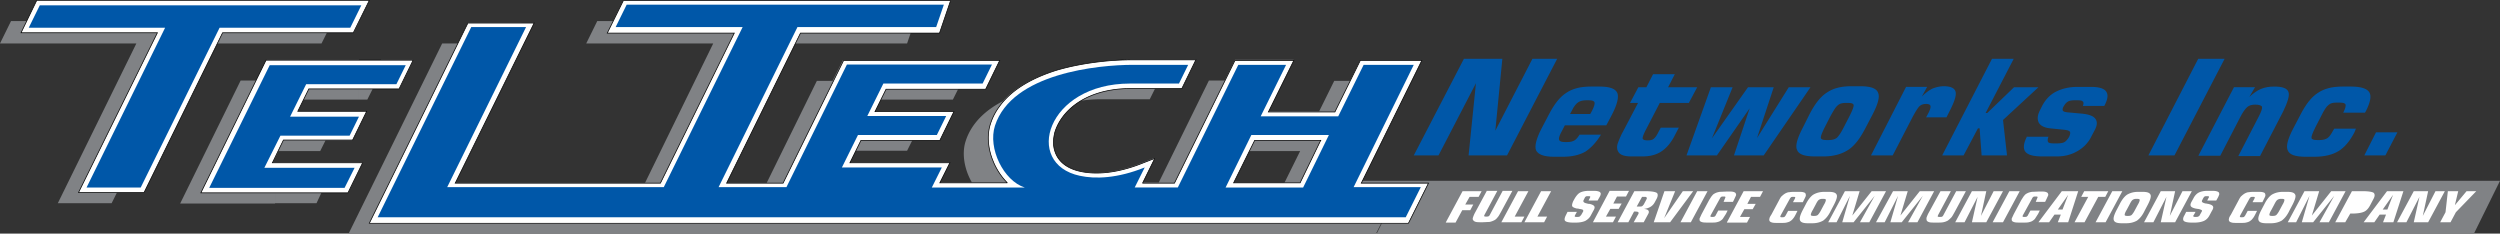
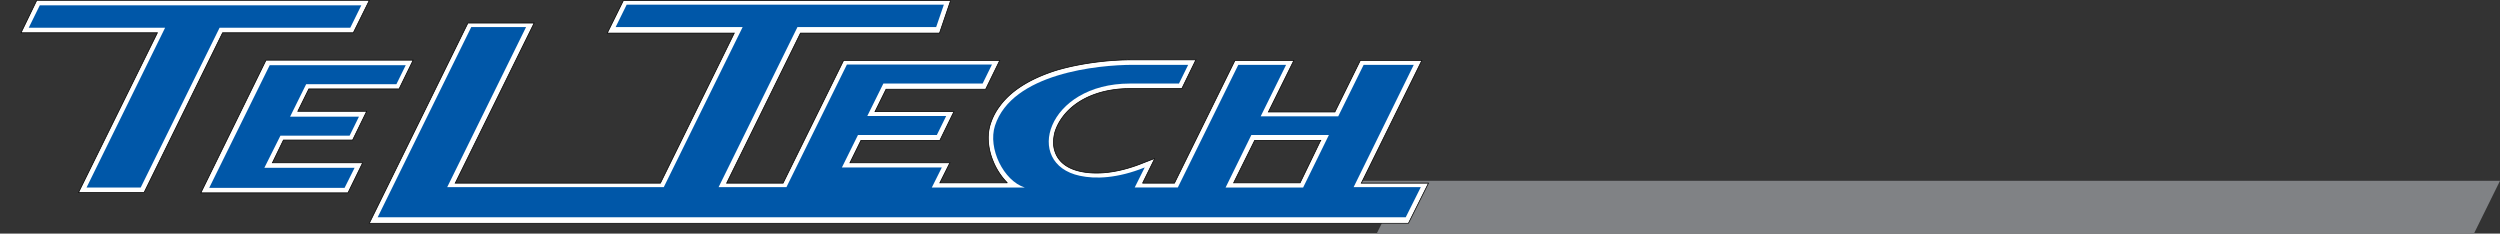
<svg xmlns="http://www.w3.org/2000/svg" viewBox="0 0 748 69.9">
  <rect x="0" y="0" width="748" height="69.9" fill="#333333" stroke="none" />
  <path d="M407.6 54.1H748l-7.8 15.8H411.9l1.6-3.2h7.9l6-12h-20.1z" fill-rule="evenodd" fill="#808285" />
-   <path d="M730.1 66.5h0l1.6-3 .7-6.3h3.1l-1 4.2 3.5-4.2h2.9l-6.1 6.3-1.6 3h-3.1zm-12.9 0h2.8l3.9-7.6-1.7 7.6h4.3l5-9.3h-2.8l-3.8 7.4 1.6-7.4h-4.3l-5 9.3zm-10 0h0l7-9.3h4.9l-3 9.3H713l.9-2.3H712l-1.6 2.3h-3.2zm5.7-3.8h1.4l1.7-4.4-3.1 4.4zm-6.8-1.2l1.1-2c.1-.3.2-.4.1-.5s-.3-.1-.6-.1h-.7l-1.8 3.3h.7c.4 0 .6 0 .8-.1.1-.2.3-.3.4-.6h0zm-2.9 2.4h.5c1.6 0 2.8-.2 3.5-.5.8-.3 1.4-1 1.9-1.9l1-1.9c.5-.9.5-1.5.1-1.9-.4-.3-1.6-.5-3.4-.5h-3.1l-5 9.3h3l1.5-2.6zm-18.7 2.6h0l5-9.3h4.4l-2.2 7.3 5.8-7.3h4.3l-5 9.3H694l4.4-7.9-6.3 7.9h-3.4l2.3-7.9-4 7.9h-2.5zM674 60.4l.5-.9c.1-.3.2-.4.1-.5s-.2-.1-.5-.1-.5 0-.7.1c-.1.1-.3.3-.4.5l-2.7 4.9c-.1.3-.2.4-.1.5s.2.1.5.1.5 0 .7-.1c.1-.1.3-.3.4-.5l.7-1.3h2.8l-.5 1c-.3.6-.6 1.1-.9 1.4-.2.3-.5.5-.8.7s-.7.3-1.1.4-1.1.1-2 .1c-1.1 0-1.9 0-2.2-.1-.4-.1-.6-.2-.8-.4-.1-.2-.2-.4-.1-.7 0-.3.2-.7.6-1.3l2.3-4.3c.3-.6.6-1.1.9-1.3.3-.3.6-.5.9-.7.4-.2.8-.4 1.3-.4.5-.1 1.2-.1 2.3-.1.9 0 1.5 0 1.8.1.4.1.6.2.7.4s.1.4.1.7c-.1.3-.3.7-.6 1.3l-.3.6H674v-.1zm-17.1 3h0-2.8l-.5 1c-.5.8-.5 1.4-.2 1.7s1.1.5 2.4.5h.8c1.2 0 2.1-.2 2.8-.5s1.3-.9 1.7-1.7l.7-1.3c.4-.6.5-1.1.3-1.4s-.6-.5-1.4-.7c-.2 0-.4-.1-.7-.1-1-.2-1.4-.5-1.1-1l.3-.6c.1-.2.3-.4.4-.5.2-.1.4-.1.7-.1s.5 0 .6.1 0 .3-.2.6l-.3.6h2.7l.4-.7c.3-.5.4-.9.5-1.1 0-.2 0-.4-.1-.6-.2-.2-.4-.3-.8-.4s-1-.1-1.7-.1h-.9c-1.1 0-2 .2-2.6.5s-1.2.9-1.6 1.7l-.5.9c-.4.7-.5 1.1-.3 1.5.2.3.6.5 1.4.7.2 0 .4.1.7.1.7.1 1 .3 1.2.4 0 .1.1.2 0 .3 0 .1-.1.2-.2.4l-.4.7c-.1.3-.3.4-.5.5s-.4.1-.8.1c-.3 0-.5 0-.6-.1s-.1-.3.1-.5l.5-.9zm-15.4 3.1h0l5-9.3h4.3l-1.6 7.4 3.8-7.4h2.8l-5 9.3h-4.3l1.7-7.6-3.9 7.6h-2.8 0zm-11.5 0h0-3l5-9.3h3l-5 9.3zm-9.3 0h3l4.1-7.6h2.1l.9-1.7h-7.2l-.9 1.7h2.1l-4.1 7.6zm-10.8 0h0l7-9.3h4.9l-3 9.3h-3.1l.9-2.3h-1.9l-1.6 2.3h-3.2zm5.8-3.8h1.4l1.7-4.4-3.1 4.4zm-6.6-2.3h2.8l.3-.6.6-1.3c.1-.3 0-.5-.1-.7s-.4-.3-.7-.4c-.4-.1-1-.1-1.8-.1l-2.3.1c-.5.1-.9.2-1.3.4s-.7.4-.9.7c-.3.3-.5.7-.9 1.3l-2.3 4.3-.6 1.3c0 .3 0 .5.1.7.2.2.4.3.8.4s1.1.1 2.2.1c1 0 1.6 0 2-.1s.8-.2 1.1-.4.6-.4.8-.7l.9-1.4.5-1h-2.8l-.7 1.3c-.1.3-.3.4-.4.5s-.4.1-.7.1-.5 0-.5-.1c-.1-.1 0-.3.1-.5l2.7-4.9c.1-.3.3-.4.4-.5s.4-.1.7-.1.5 0 .5.1c.1.1 0 .3-.1.5l-.4 1zm-9.8 6.1h0-3.1l5-9.3h3.1l-5 9.3zm-14.3 0h2.8l3.9-7.6-1.7 7.6h4.3l5-9.3h-2.8l-3.8 7.4 1.6-7.4H590l-5 9.3zm-4.4-9.3h3.1l-3.8 7.1c-.1.3-.2.4-.1.5s.3.1.6.1.6 0 .7-.1c.2-.1.3-.3.4-.5l3.8-7.1h2.9l-3.4 6.3c-.4.7-.7 1.3-1 1.6s-.6.6-1 .9c-.4.2-.8.4-1.4.5-.5.1-1.2.1-2.1.1s-1.6 0-2-.1-.7-.3-.8-.5-.1-.5-.1-.8c.1-.3.3-.9.7-1.6l3.5-6.4zm-19.3 9.3h2.6l4-7.9-2.3 7.9h3.4l6.3-7.9-4.4 7.9h2.8l5-9.3h-4.3l-5.8 7.3 2.2-7.3h-4.4l-5.1 9.3zm-14.3 0h0l5-9.3h4.4l-2.2 7.3 5.8-7.3h4.3l-5 9.3h-2.8l4.4-7.9-6.3 7.9h-3.4l2.3-7.9-4 7.9H547zm-10.5-6.1l.5-.9c.1-.3.2-.4.1-.5s-.2-.1-.5-.1-.5 0-.7.1c-.1.1-.3.3-.4.5l-2.7 4.9c-.1.3-.2.4-.1.5s.2.1.5.1.5 0 .7-.1c.1-.1.3-.3.4-.5l.7-1.3h2.8l-.5 1c-.3.6-.6 1.1-.9 1.4-.2.3-.5.5-.8.7s-.7.3-1.1.4-1.1.1-2 .1c-1.1 0-1.9 0-2.2-.1-.4-.1-.6-.2-.8-.4-.1-.2-.2-.4-.1-.7 0-.3.2-.7.6-1.3l2.3-4.3c.3-.6.6-1.1.9-1.3.3-.3.6-.5.9-.7.4-.2.8-.4 1.3-.4.5-.1 1.2-.1 2.3-.1.9 0 1.5 0 1.8.1.4.1.6.2.7.4s.1.4.1.7c-.1.3-.3.7-.6 1.3l-.3.6h-2.9v-.1zm-19.8 6.1h0l5-9.3h5.8l-.9 1.7h-2.7l-1.1 2.1h2.5l-.9 1.6h-2.5l-1.3 2.3h3l-.9 1.7h-6v-.1zm-1-6.1h2.8l.3-.6.6-1.3c.1-.3 0-.5-.1-.7s-.4-.3-.7-.4c-.4-.1-1-.1-1.8-.1l-2.3.1c-.5.1-.9.2-1.3.4s-.7.4-.9.7c-.3.3-.5.7-.9 1.3l-2.3 4.3-.6 1.3c0 .3 0 .5.1.7.2.2.4.3.8.4s1.1.1 2.2.1c1 0 1.6 0 2-.1s.8-.2 1.1-.4.6-.4.8-.7l.9-1.4.5-1h-2.8l-.7 1.3c-.1.3-.3.4-.4.5s-.4.1-.7.1-.5 0-.5-.1c-.1-.1 0-.3.1-.5l2.7-4.9c.1-.3.3-.4.4-.5s.4-.1.7-.1.5 0 .5.1c.1.1 0 .3-.1.5l-.4 1zm-9.8 6.1h0-3.1l5-9.3h3.1l-5 9.3zm-11.1 0h4.9l6.9-9.3h-3.1l-5.6 8.1 3.3-8.1H498l-3.2 9.3zm-4.7-2.3h0c.2-.3.2-.5.1-.7-.1-.1-.4-.2-.8-.2h-.5l-1.7 3.2H484l5-9.3h3.2c1.9 0 3 .2 3.5.5.4.3.4 1-.1 1.9l-.6 1.1c-.3.5-.7.9-1.2 1.2s-1.1.5-1.9.6c.7.1 1.1.2 1.3.5s.2.6-.1 1.1l-1.3 2.4h-3l1.3-2.3zm1.9-5.3h0-.7l-1.6 2.9h.7c.4 0 .7 0 .9-.1s.3-.3.5-.5l.8-1.5c.1-.3.2-.4.1-.5-.1-.3-.3-.3-.7-.3h0zm-15.4 7.6h6l.9-1.7h-3l1.3-2.3h2.5l.9-1.6h-2.5l1.1-2.1h2.7l.9-1.7h-5.8l-5 9.4zm-4.8-3.1l-.5.9c-.1.2-.2.4-.1.5s.3.1.6.1c.4 0 .6 0 .8-.1s.3-.3.5-.5l.4-.7c.1-.2.2-.3.2-.4v-.3c-.1-.2-.5-.3-1.2-.4-.3-.1-.5-.1-.7-.1-.8-.2-1.2-.4-1.4-.7-.1-.3 0-.8.3-1.5l.5-.9c.5-.8 1-1.4 1.6-1.7s1.5-.5 2.6-.5h.9c.7 0 1.3 0 1.7.1s.7.2.8.4c.1.1.2.3.1.6 0 .2-.2.6-.5 1.1l-.4.7h-2.7l.3-.6c.2-.3.2-.5.2-.6-.1-.1-.3-.1-.6-.1s-.6 0-.7.1c-.2.1-.3.3-.4.5l-.3.6c-.2.5.1.8 1.1 1 .3.1.5.1.7.1.8.2 1.2.4 1.4.7s.1.8-.3 1.4l-.7 1.3c-.4.8-1 1.3-1.7 1.7-.7.3-1.6.5-2.8.5h-.8c-1.3 0-2.1-.2-2.4-.5s-.2-.9.2-1.7l.5-1h2.8zm-15.7 3.1h5.9l.9-1.7H460l4.1-7.6h-3l-5 9.3zm-6.9 0h0l5-9.3h3.1l-4.1 7.6h2.9l-.9 1.7h-6zm-4.4-9.3h0l-3.4 6.3c-.4.7-.6 1.3-.7 1.6s-.1.6.1.8c.1.2.4.4.8.5s1.1.1 2 .1l2.1-.1c.5-.1 1-.3 1.4-.5s.7-.5 1-.9c.3-.3.6-.9 1-1.6l3.4-6.3h-2.9l-3.8 7.1c-.1.3-.3.4-.4.5-.2.1-.4.1-.7.1s-.5 0-.6-.1 0-.3.1-.5l3.8-7.1h-3.2v.1zm-12.2 9.3l5-9.3h5.7l-.9 1.7h-2.7l-1.3 2.3h2.4l-.9 1.7h-2.4l-2 3.7h-2.9v-.1zm107.7-5.4l-1 1.9c-.7 1.4-1 2.4-.7 3s1.1.8 2.4.8h1.2c1.4 0 2.4-.3 3.3-.8.8-.6 1.6-1.5 2.3-3l1-1.9c.7-1.4 1-2.4.7-2.9-.3-.6-1.1-.8-2.4-.8h-1.2c-1.4 0-2.4.3-3.3.8-.8.5-1.6 1.5-2.3 2.9h0zm2.9.2c.4-.8.7-1.3 1-1.5a1.69 1.69 0 0 1 1-.3h.4c.4 0 .7.1.7.3s-.1.7-.6 1.5l-.8 1.5c-.4.8-.8 1.3-1 1.5s-.6.3-1 .3h-.4c-.4 0-.7-.1-.7-.3s.1-.7.6-1.5l.8-1.5zm91-.2l-1 1.9c-.7 1.4-1 2.4-.7 3s1.1.8 2.4.8h1.2c1.4 0 2.4-.3 3.3-.8.8-.6 1.6-1.5 2.3-3l1-1.9c.7-1.4 1-2.4.7-2.9-.3-.6-1.1-.8-2.4-.8h-1.2c-1.4 0-2.4.3-3.3.8-.8.5-1.6 1.5-2.3 2.9h0zm2.9.2c.4-.8.7-1.3 1-1.5a1.69 1.69 0 0 1 1-.3h.4c.4 0 .7.1.7.3s-.1.7-.6 1.5l-.8 1.5c-.4.8-.8 1.3-1 1.5s-.6.3-1 .3h-.4c-.4 0-.7-.1-.7-.3s.1-.7.6-1.5l.8-1.5zm40.4-.2l-1 1.9c-.7 1.4-1 2.4-.7 3s1.1.8 2.4.8h1.2c1.4 0 2.4-.3 3.3-.8.8-.6 1.6-1.5 2.3-3l1-1.9c.7-1.4 1-2.4.7-2.9-.3-.6-1.1-.8-2.4-.8h-1.2c-1.4 0-2.4.3-3.3.8-.8.5-1.6 1.5-2.3 2.9h0zm2.9.2c.4-.8.7-1.3 1-1.5a1.69 1.69 0 0 1 1-.3h.4c.4 0 .7.1.7.3s-.1.7-.6 1.5l-.8 1.5c-.4.8-.8 1.3-1 1.5s-.6.3-1 .3h-.4c-.4 0-.7-.1-.7-.3s.1-.7.6-1.5l.8-1.5z" fill="#fff" />
  <g fill="#0057a8">
-     <path d="M606.5 40.7h0l-.1.3c-1 2-1.1 3.5-.4 4.4.8 1 2.5 1.4 5.1 1.4h4.3c2.3 0 4.3-.5 6.2-1.6s3.3-2.6 4.2-4.5l.9-1.7c.8-1.5.9-2.6.2-3.5-.6-.8-1.9-1.3-4-1.5l-4.4-.4c-.7-.1-1.1-.2-1.3-.5-.1-.3-.1-.7.2-1.2.4-.7.8-1.2 1.3-1.5s1.2-.4 2.1-.4h.8c.8 0 1.4.1 1.6.4.3.3.2.7 0 1.3h6.4l.2-.4c.9-1.8 1-3.1.3-4s-2.2-1.3-4.5-1.3h-4c-2.5 0-4.6.5-6.4 1.4s-3.1 2.3-4.1 4.1l-.8 1.6c-.7 1.4-.8 2.6-.3 3.6.6 1 1.7 1.5 3.4 1.7l4 .4c1.1.1 1.7.3 1.9.6s.1.8-.2 1.5c-.4.7-.9 1.3-1.4 1.6s-1.3.4-2.3.4h-.9c-.9 0-1.5-.1-1.7-.4s-.2-.8.1-1.6h-6.4zm-25.4 5.8h0L596 17.6h6.5l-8.4 16.2h.5l8-7.7h7.3l-10.6 9.8 1.2 10.6h-7.6l-.6-8.1h-.5l-4.3 8.1zm-21.3 0h6.5l5.9-11.4c.9-1.7 1.6-2.8 2.1-3.3s1.2-.7 2-.7 1.2.2 1.3.6-.1 1.1-.6 2.1l-.7 1.3h6.1l.9-1.8c1.5-2.9 2.1-4.8 1.8-5.9-.3-1-1.4-1.6-3.5-1.6-1.2 0-2.4.3-3.4.7-1 .5-2.1 1.3-3.2 2.4l1.6-2.9h-6.3l-10.5 20.5zm-18.4-12.3h0c1.6-3.1 3.3-5.3 5.2-6.5 1.9-1.3 4.3-1.9 7.3-1.9h2.7c3 0 4.8.6 5.3 1.9.6 1.2 0 3.4-1.6 6.5l-2.2 4.2c-1.6 3.1-3.3 5.3-5.2 6.5s-4.3 1.9-7.3 1.9H543c-3 0-4.8-.6-5.3-1.9-.6-1.2 0-3.4 1.6-6.5l2.1-4.2zm6.3.5h0L546 38c-.9 1.8-1.3 2.9-1.2 3.3s.7.6 1.6.6h.8c1 0 1.7-.2 2.3-.6.5-.4 1.3-1.5 2.2-3.3l1.7-3.3c.9-1.8 1.3-2.9 1.2-3.3s-.6-.6-1.6-.6h-.8c-1 0-1.8.2-2.3.7-.5.3-1.2 1.4-2.2 3.2zm-43.1 11.8h9.1l9.8-14.1-4.7 14.1h8.9l14-20.4h-6.5l-9.5 15.2 5-15.2H523l-10.8 15.3 6.2-15.3h-6.5zm-16.6.3h0c-1.2 0-2.2-.2-2.8-.5-.7-.3-1.1-.9-1.3-1.6a3.34 3.34 0 0 1 .1-1.7c.2-.6.6-1.6 1.2-2.9l.6-1.1 4.3-8.2h-2.4l2.5-4.7h2.4l2-3.9h6.5l-2 3.9h8.7l-2.5 4.7h-8.7l-4.3 8.3c-.6 1.2-.9 2-.8 2.4.1.3.6.5 1.4.5s1.4-.1 1.8-.4.9-.9 1.3-1.7l.9-1.7h5.4l-1.2 2.3c-1.1 2.2-2.5 3.8-4 4.8s-3.4 1.5-5.6 1.5H488z" />
-     <path d="M469.8 34h0l.5-.9c.6-1.3 1.3-2.1 1.9-2.5s1.4-.6 2.4-.6h.8c1 0 1.6.2 1.7.7.1.4-.2 1.4-.9 2.7l-.4.7h-6V34zm9.2 6.3h0-6.4c-.5.8-1 1.4-1.5 1.7s-1.2.5-2.1.5h-.8c-1 0-1.5-.2-1.7-.6s0-1 .4-1.9l1.3-2.5h12.4l1.7-3.2c1.6-3.1 2.1-5.3 1.6-6.5-.6-1.3-2.3-1.9-5.3-1.9h-2.7c-3 0-5.4.6-7.3 1.9-1.9 1.2-3.6 3.4-5.2 6.5l-2.2 4.2c-1.6 3.1-2.1 5.3-1.6 6.5.6 1.2 2.3 1.9 5.3 1.9h2.7c2.7 0 4.9-.5 6.7-1.5 1.7-1.1 3.3-2.8 4.7-5.1zm-56 6.2l15-28.9h11.5l-2.1 21.5 11.1-21.5h7.4l-15 28.9h-11.5l2.2-21.6-11.2 21.6zm219.8 0l14.9-28.9h7.9l-15 28.9zm15 0l10.6-20.4h6.3L673 29c1.2-1.1 2.3-1.9 3.5-2.4s2.5-.7 4-.7c2.4 0 3.8.5 4.2 1.6.4 1-.2 3-1.6 5.9l-6.9 13.3h-6.5l6.1-11.8c.8-1.5 1.1-2.5 1-2.9s-.8-.7-2-.7c-1 0-1.8.2-2.4.7s-1.4 1.6-2.2 3.2l-5.9 11.4h-6.5zm47.1-8c-.1.1-.1.3-.2.5s-.2.4-.2.5c-1.4 2.7-3 4.6-4.8 5.7s-4.2 1.7-7.2 1.7h-2.7c-3 0-4.8-.6-5.3-1.9-.6-1.2 0-3.4 1.6-6.5l2.2-4.2c1.6-3.1 3.3-5.3 5.2-6.5 1.9-1.3 4.3-1.9 7.3-1.9h2.7c2.9 0 4.7.6 5.4 1.7s.3 3-1 5.6l-.3.5h-6.5l.1-.2c.5-1 .7-1.8.6-2.2s-.7-.6-1.6-.6H699c-1 0-1.8.2-2.3.7-.6.4-1.3 1.5-2.2 3.3l-1.7 3.3c-.9 1.8-1.3 2.9-1.2 3.3s.7.6 1.6.6h.9c.9 0 1.7-.2 2.3-.6s1.1-1.2 1.7-2.3l.3-.5h6.5zm2.5 8l3.5-6.9h6.4l-3.6 6.9z" />
-   </g>
+     </g>
  <g fill-rule="evenodd">
-     <path d="M379 69.9V54.7h5.3l4.7-9.5h-10V17.9h8.1l-7.6 15.4h15.2l4.5-9.1h4.7L407 18h18.3l-18.1 36.7h20.1l-6 12h-8l-1.6 3.2H379zm-265-52h9.7l-4.2 8.6H114v-8.6zm265 0h0-9.5l-3.1 6.2h-4.7l-15 30.5h-5l3.6-7.3-3.6 1.4c-5.7 2.3-12.5 3.8-18.6 2.5-3.3-.7-6.4-2.4-7.6-5.8-.7-1.9-.6-3.9-.1-5.9.7-2.3 2-4.4 3.7-6.2 1.2-1.2 2.5-2.3 3.9-3.1 1.9-.3 4-.5 6.2-.5H344l1.6-3.2h8l4.2-8.6h-18.9a84.28 84.28 0 0 0-10.1.6c-4.2.5-8.5 1.3-12.6 2.5-5.9 1.8-12 4.6-16.2 9.3-5.2 2.7-9.4 6.6-11.1 12-1.2 3.8-.3 8.5 1.9 12.3H281l3-6h-29.9l1.7-3.5h15.6l1.6-3.2h8l4.2-8.6h-23.6l1.7-3.5h21.8l1.6-3.2h8l4.2-8.6h-46.7l-3.1 6.2h-4.7l-15 30.5h-12.3L237.9 13h33.5l1.1-3.2h8.6l3.3-9.7h-97.9l-3.1 6.2h-4.7l-3.3 6.7h38L193 54.7h-56.8l23.6-47.9H140l-3 6.2h-4.7L114 50.2v19.7h265V54.7h-10l4.7-9.5h5.3V17.9zm-271.6 0v11.9h2.5l1.6-3.2h2.5V18h-6.6v-.1zm0 15.4h2.3l-2.3 4.6v-4.6zm0 15.3h1.1l-1.1 2.3v-2.3zm6.6 1.6v19.7h-6.6v-6.3l6.6-13.4zm-6.6-43.8h0V.1h3.1l-3.1 6.3zM96.2 57.6h8l3.3-6.7v-2.3H82.3v12.2h12.4l1.5-3.2zm-14-39.7h25.2v11.9H90.8l-1.7 3.5h18.3v4.6l-2 4.1h-8l-1.6 3.2H83.3l-1 2.1V17.9h-.1zM107.4.1H82.2V13h14l1.6-3.2h8l1.7-3.4V.1h-.1zm0 63.5l-3.1 6.3h3.1v-6.3zm-25.2-2.7h0-28.3L72 24.1h4.7l3.1-6.2h2.5v29.3l-.7 1.4h.7v12.3h-.1zm0-60.8V13H65L43 57.6h-8l-1.6 3.2H17.3L40.8 13H0l3.3-6.7H8l3-6.2h71.2z" fill="#808285" />
    <path d="M81.5 48.7h27l-4.4 9h-44L79.6 18h44l-4.2 8.6h-27l-3.3 6.7h20.6l-4.2 8.6H84.8l-3.3 6.8zm260.4 6h0l3.6-7.3-3.6 1.4c-5.7 2.3-12.5 3.8-18.6 2.5-3.3-.7-6.4-2.4-7.6-5.8-.7-1.9-.6-3.9-.1-5.9.7-2.3 2-4.4 3.7-6.2 4.8-5 12-6.9 18.7-6.9h15.6l4.2-8.6h-18.9a84.28 84.28 0 0 0-10.1.6c-4.2.5-8.5 1.3-12.6 2.5-6.4 2-13.2 5.3-17.2 10.9-1.2 1.6-2.1 3.4-2.7 5.3-1.1 3.5-.6 7.5.8 10.9.9 2.3 2.4 4.7 4.3 6.6h-20.2l3-6h-29.9l3.3-6.7h23.6l4.2-8.6h-23.6l3.3-6.7h29.8l4.2-8.6h-46.7l-18.1 36.7h-16.9l22.1-44.9h41.6l3.3-9.7h-97.9l-4.8 9.7h38l-22.1 44.9h-61.4l23.6-47.9H140l-29.5 59.9h310.9l6-12h-20.1l18.1-36.7H407l-7.6 15.4h-19.9l7.6-15.4h-17.6l-18.1 36.7h-9.5v-.1zM47.1 9.8h0L23.5 57.6h19.6L66.6 9.8h39.1l4.8-9.7H11L6.3 9.8h40.8zm348.1 32.1h0L389 54.7h-19.9l6.3-12.7h19.8z" fill="#fff" stroke="#000" stroke-width=".216" stroke-miterlimit="2.613" />
    <path d="M79.1 50.2h27l-3 6H62.6l18.1-36.7h40.7l-2.8 5.7h-27l-4.8 9.7h20.6l-2.8 5.7H83.9l-4.8 9.6zm273.6-25.1h0l2.8-5.7H339c-10.4 0-36.2 2.5-41.3 18.2-2.2 6.8 2.6 16.5 8.9 18.5h-27.8l3-6h-29.9l4.8-9.7h23.6l2.8-5.7h-23.6l4.8-9.7H294l2.8-5.7h-43.4L235.3 56H215l23.6-47.9h41.5l2.3-6.7h-94.9l-3.3 6.7h38L198.6 56h-64.8l23.6-47.9H141L113 65h307.6l4.5-9H405l18-36.6h-15l-7.6 15.4h-23.2l7.6-15.4h-14.3l-18.1 36.7h-12.9l3-6c-8.2 3.3-14.8 3.5-19.4 2.5-17-3.6-10-27.6 15-27.6h14.6v.1zm44.9 15.3h0l-7.7 15.7h-23.2l7.7-15.7h23.2zM25.9 56.1h16.2L65.7 8.3h39.1l3.3-6.7H11.9L8.6 8.3h40.8L25.9 56.1z" fill="#0057a8" />
  </g>
</svg>